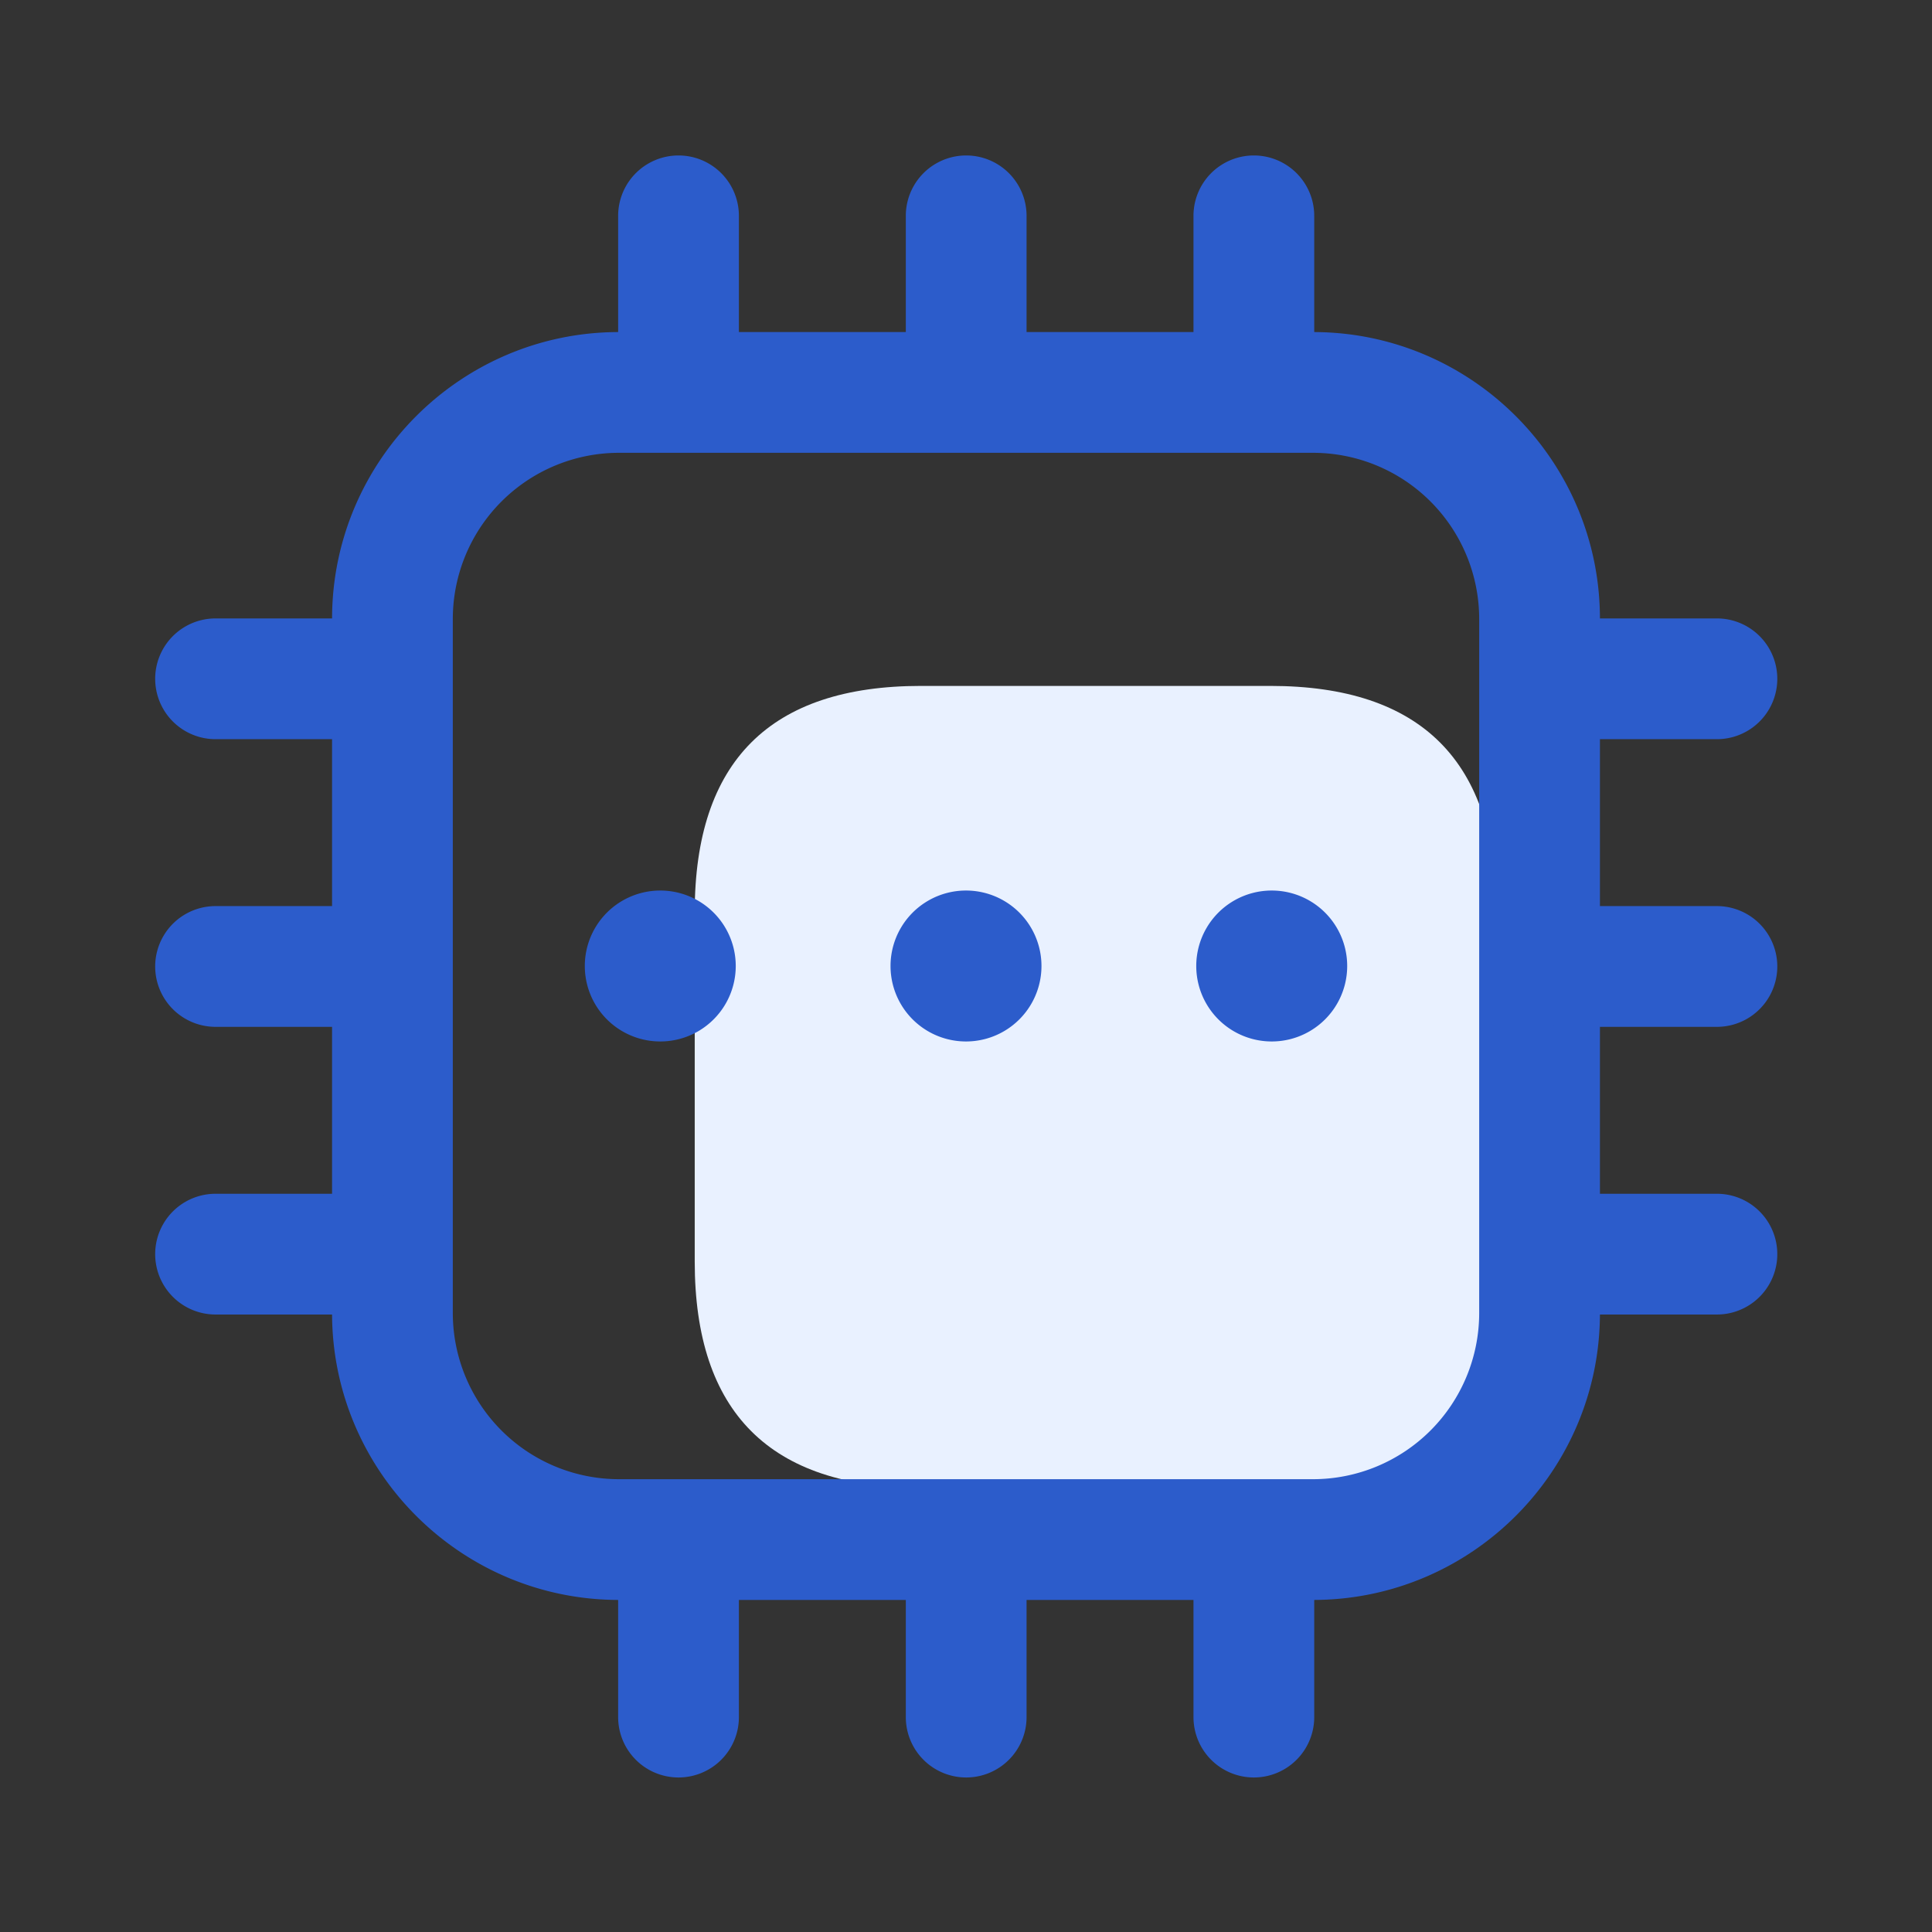
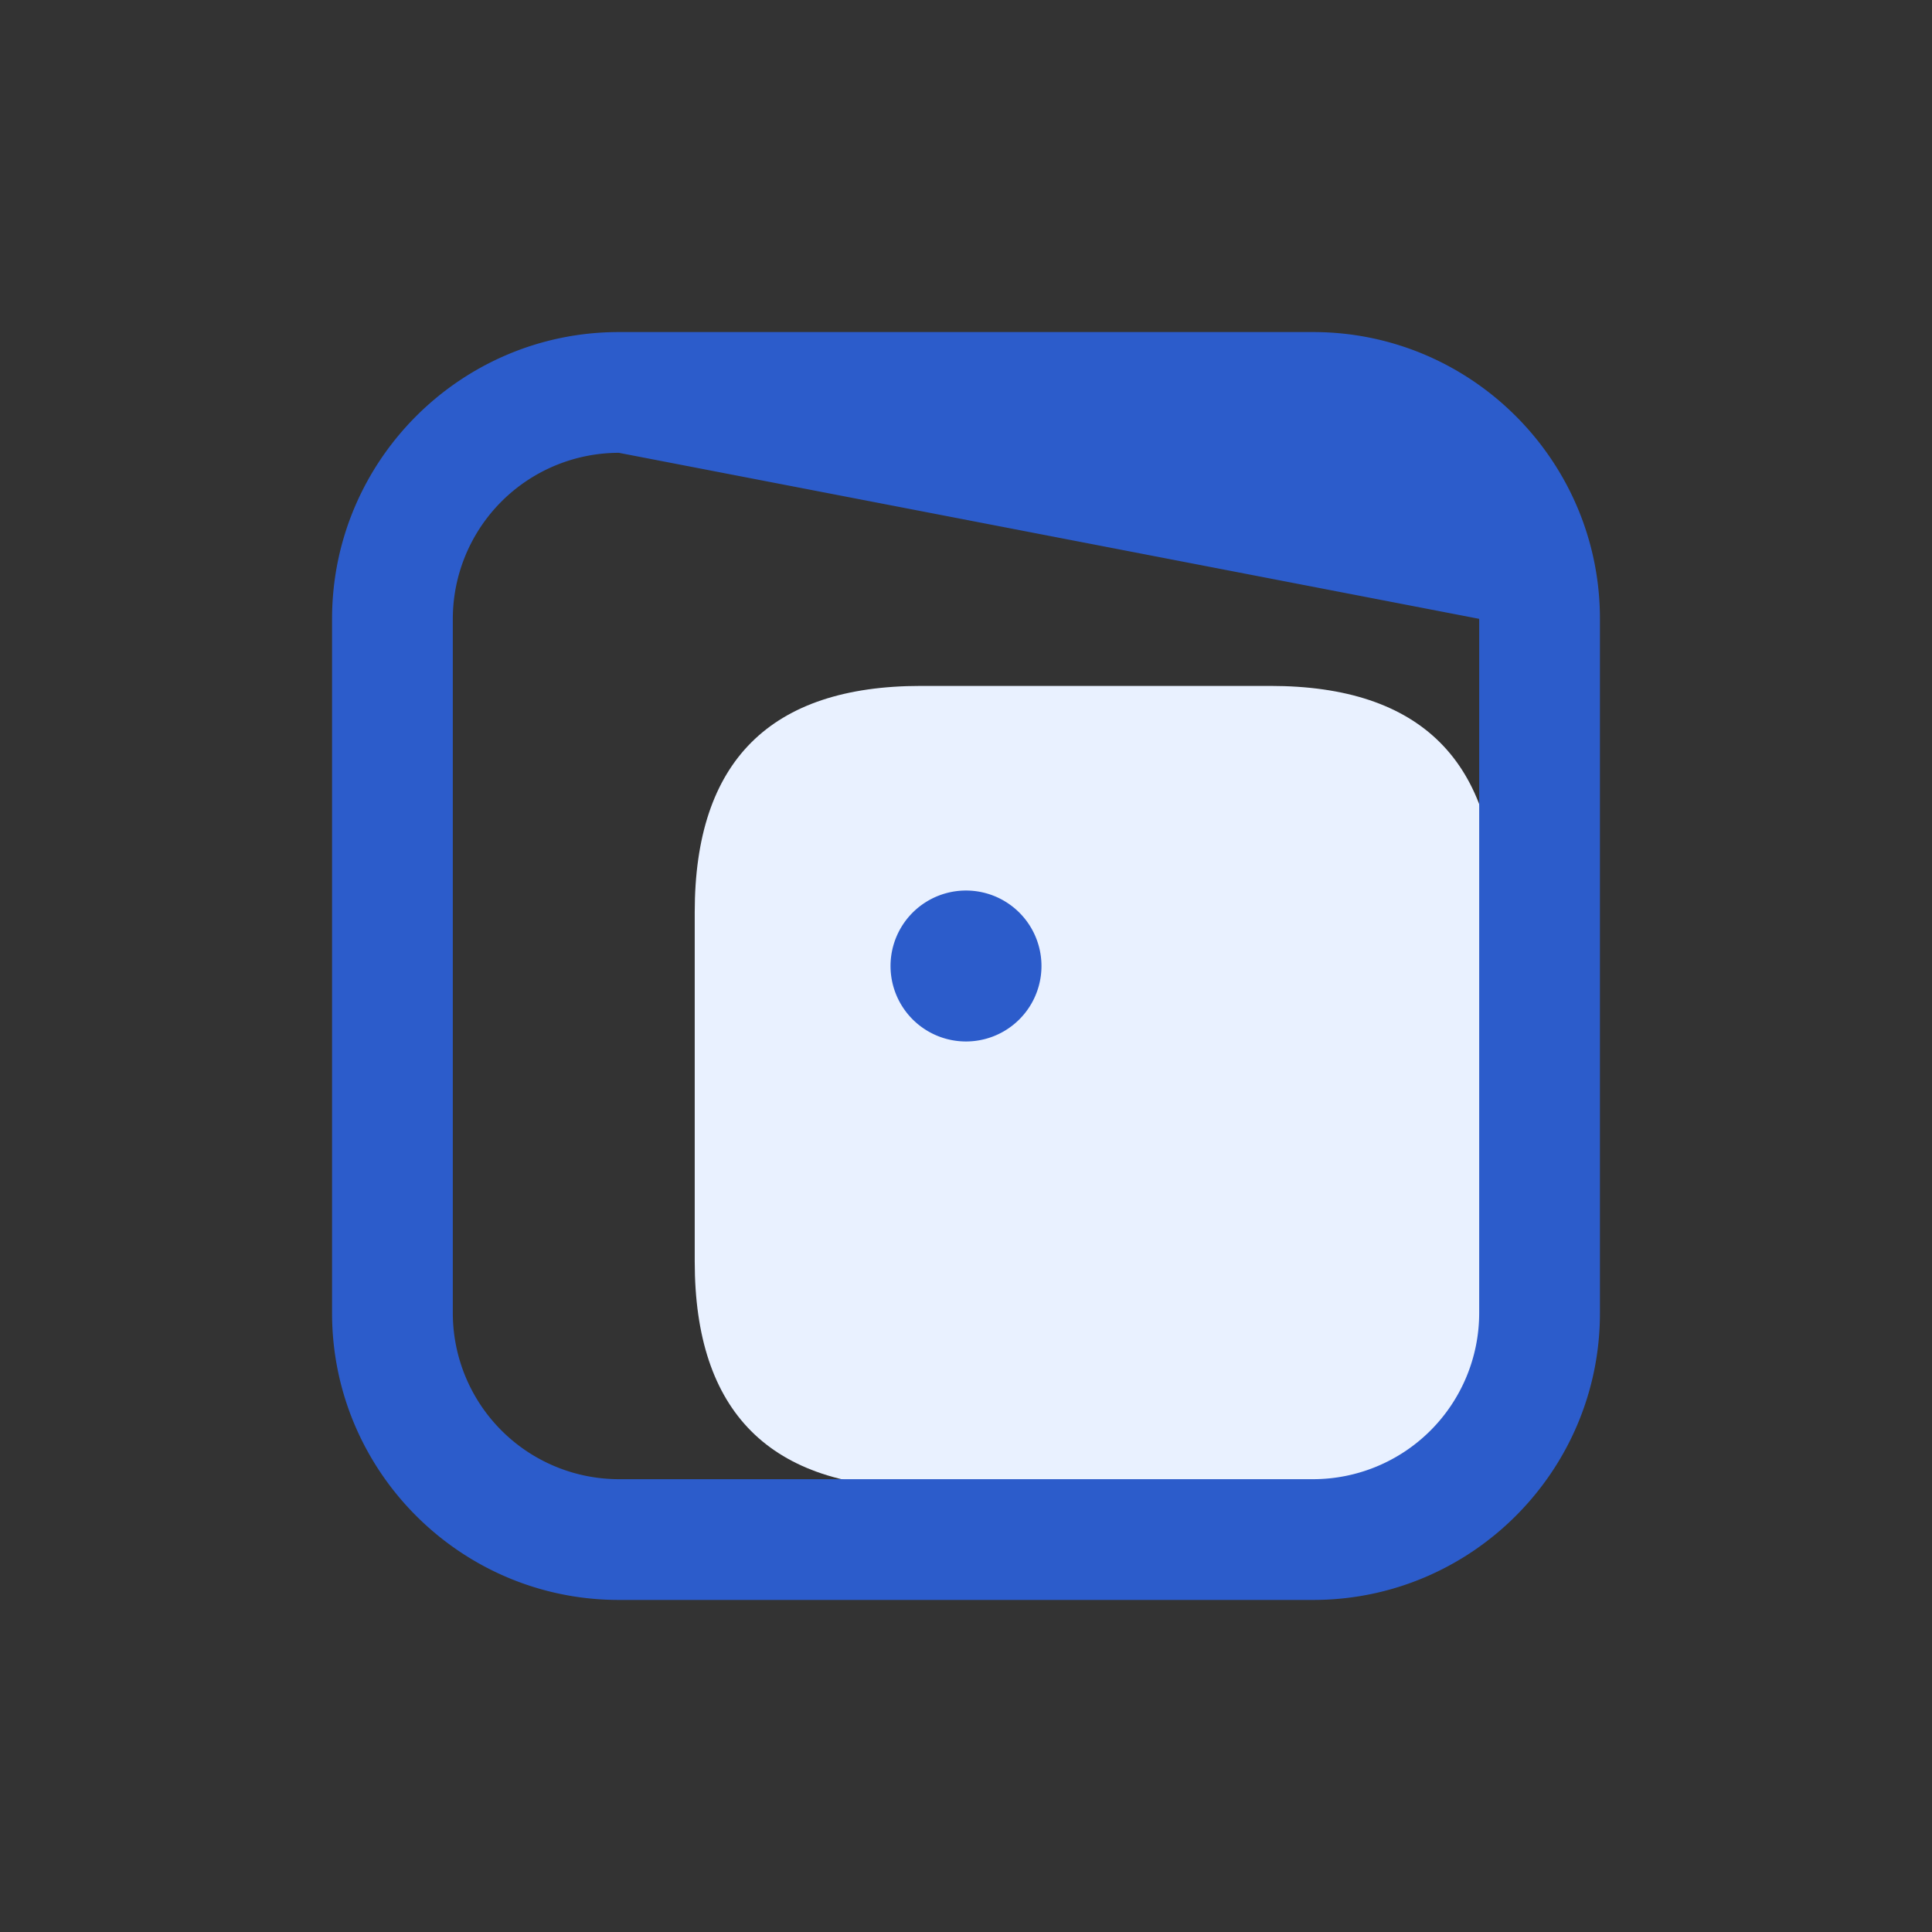
<svg xmlns="http://www.w3.org/2000/svg" class="icon" viewBox="0 0 1024 1024" width="512" height="512">
  <rect x="0" y="0" width="1024" height="1024" fill="#333333" stroke="none" />
  <path d="M793.22 363.55m0 119.91l0 185.18q0 119.91-119.91 119.91l-185.18 0q-119.91 0-119.91-119.91l0-185.18q0-119.91 119.91-119.91l185.18 0q119.91 0 119.91 119.91Z" fill="#E9F1FF" />
-   <path d="M696 848H328c-83.81 0-152-68.19-152-152V328c0-83.81 68.19-152 152-152h368c83.81 0 152 68.19 152 152v368c0 83.81-68.19 152-152 152zM328 240a88.1 88.1 0 0 0-88 88v368a88.1 88.1 0 0 0 88 88h368a88.1 88.1 0 0 0 88-88V328a88.1 88.1 0 0 0-88-88z" fill="#2C5CCB" />
-   <path d="M359.63 226.78a32 32 0 0 1-32-32V114.4a32 32 0 1 1 64 0v80.38a32 32 0 0 1-32 32zM512.1 226.78a32 32 0 0 1-32-32V114.4a32 32 0 1 1 64 0v80.38a32 32 0 0 1-32 32zM664.57 226.78a32 32 0 0 1-32-32V114.4a32 32 0 1 1 64 0v80.38a32 32 0 0 1-32 32zM359.63 942.1a32 32 0 0 1-32-32v-80.38a32 32 0 0 1 64 0v80.38a32 32 0 0 1-32 32zM512.1 942.1a32 32 0 0 1-32-32v-80.38a32 32 0 0 1 64 0v80.38a32 32 0 0 1-32 32zM664.57 942.1a32 32 0 0 1-32-32v-80.38a32 32 0 0 1 64 0v80.38a32 32 0 0 1-32 32zM910 391.78h-80.43a32 32 0 1 1 0-64H910a32 32 0 0 1 0 64zM910 544.25h-80.43a32 32 0 0 1 0-64H910a32 32 0 0 1 0 64zM910 696.72h-80.43a32 32 0 1 1 0-64H910a32 32 0 0 1 0 64zM194.63 391.78h-80.38a32 32 0 0 1 0-64h80.38a32 32 0 0 1 0 64zM194.63 544.25h-80.38a32 32 0 0 1 0-64h80.38a32 32 0 0 1 0 64zM194.63 696.72h-80.38a32 32 0 0 1 0-64h80.38a32 32 0 0 1 0 64z" fill="#2C5CCB" />
-   <path d="M349.96 512m-40 0a40 40 0 1 0 80 0 40 40 0 1 0-80 0Z" fill="#2C5CCB" />
+   <path d="M696 848H328c-83.81 0-152-68.19-152-152V328c0-83.81 68.19-152 152-152h368c83.81 0 152 68.19 152 152v368c0 83.81-68.19 152-152 152zM328 240a88.1 88.1 0 0 0-88 88v368a88.1 88.1 0 0 0 88 88h368a88.1 88.1 0 0 0 88-88V328z" fill="#2C5CCB" />
  <path d="M512 512m-40 0a40 40 0 1 0 80 0 40 40 0 1 0-80 0Z" fill="#2C5CCB" />
-   <path d="M674.04 512m-40 0a40 40 0 1 0 80 0 40 40 0 1 0-80 0Z" fill="#2C5CCB" />
</svg>